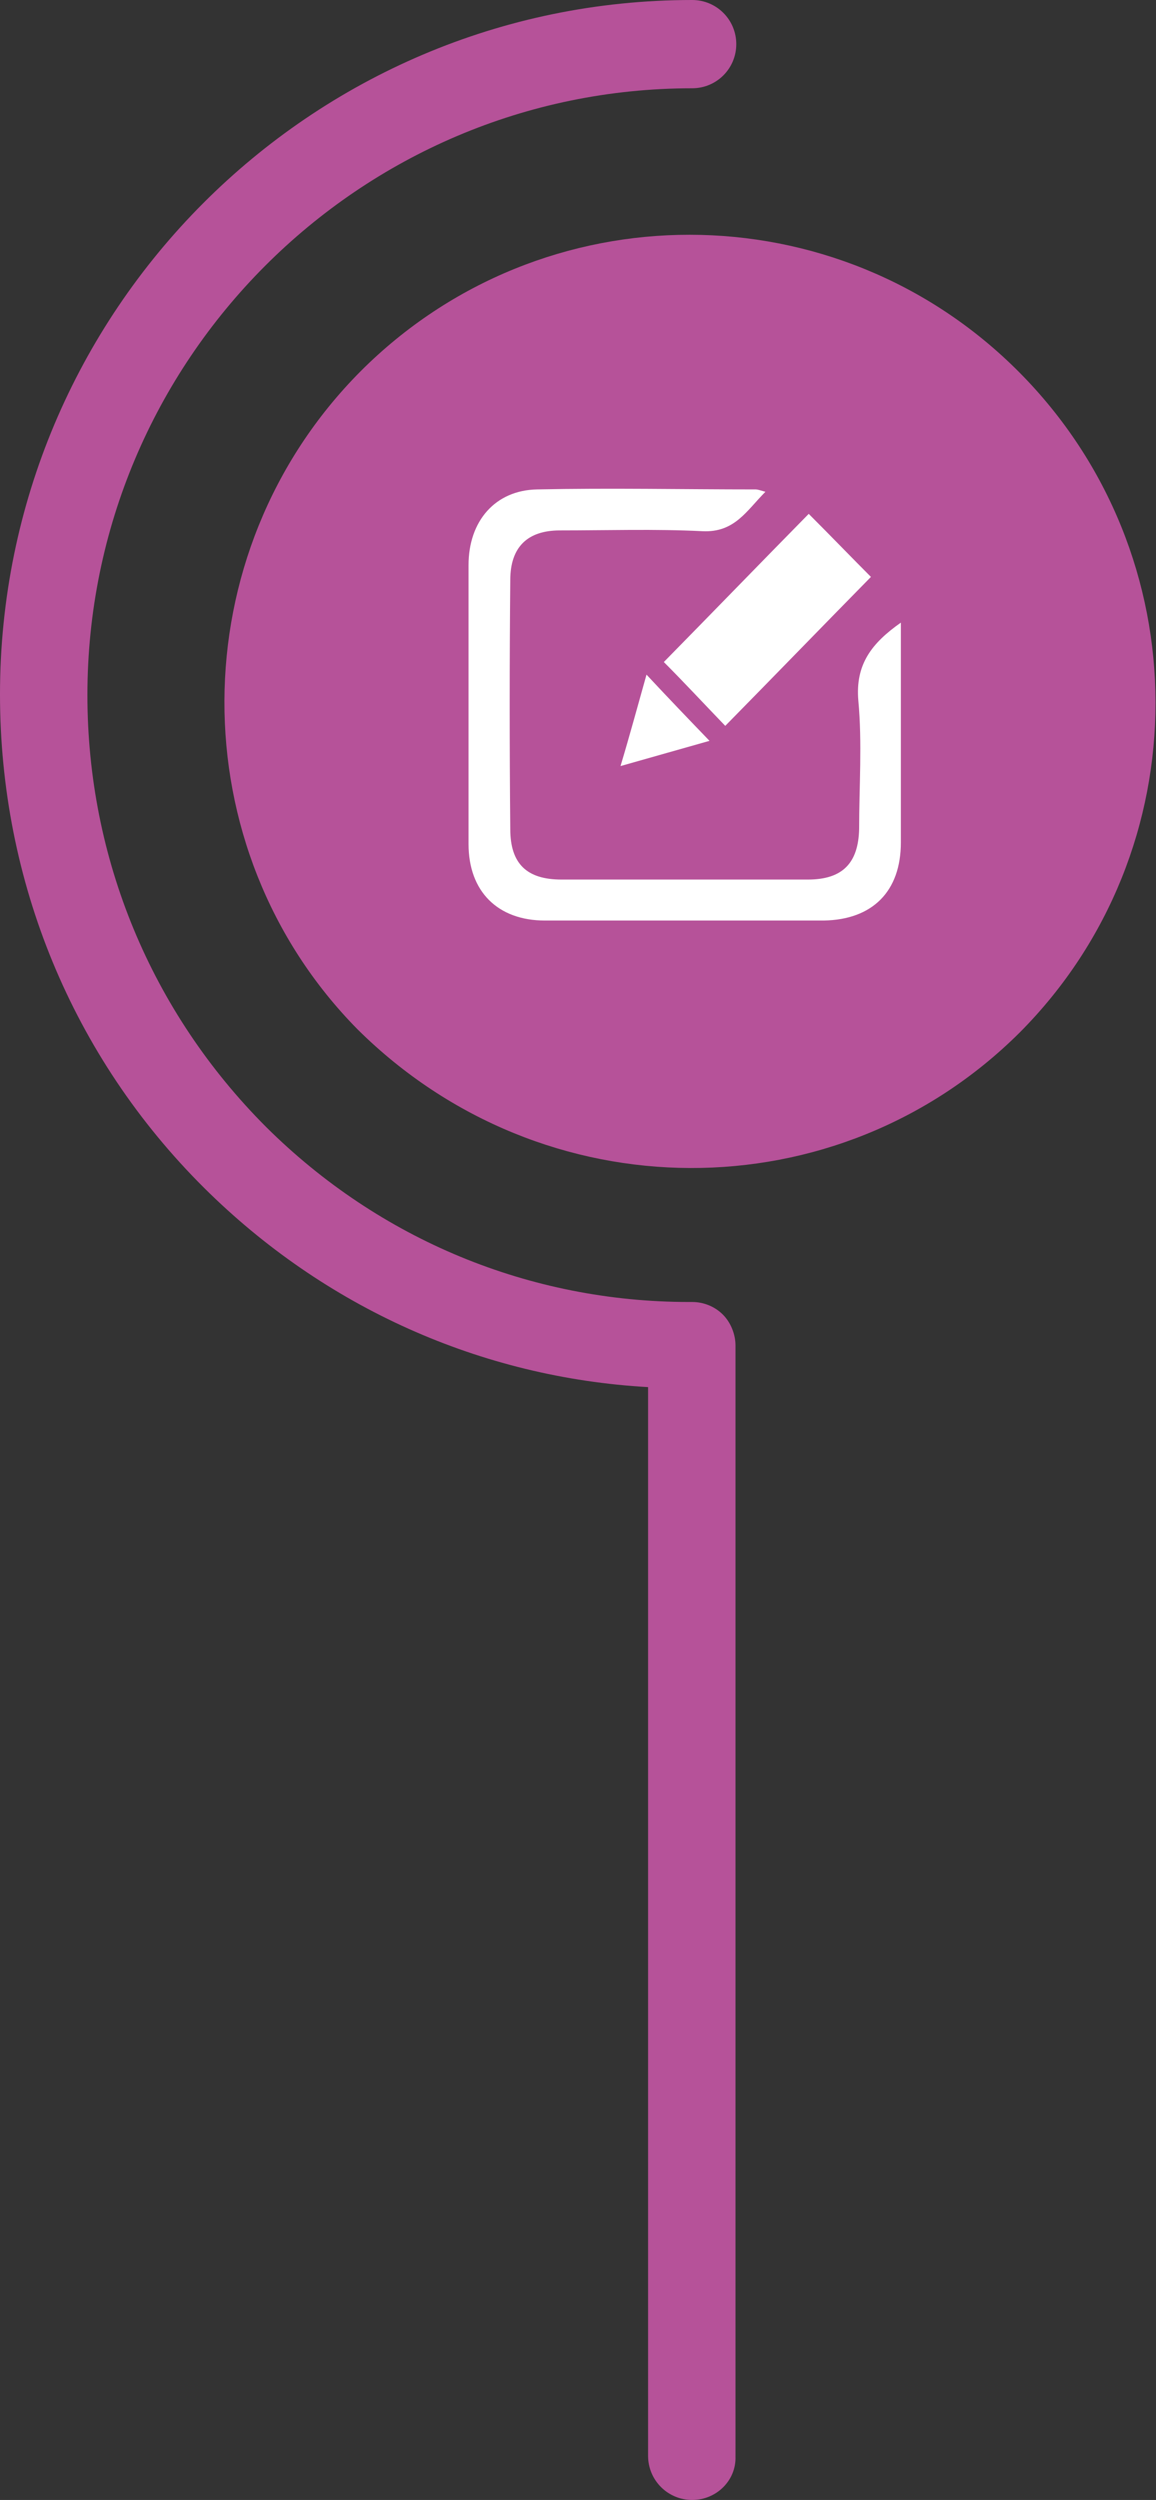
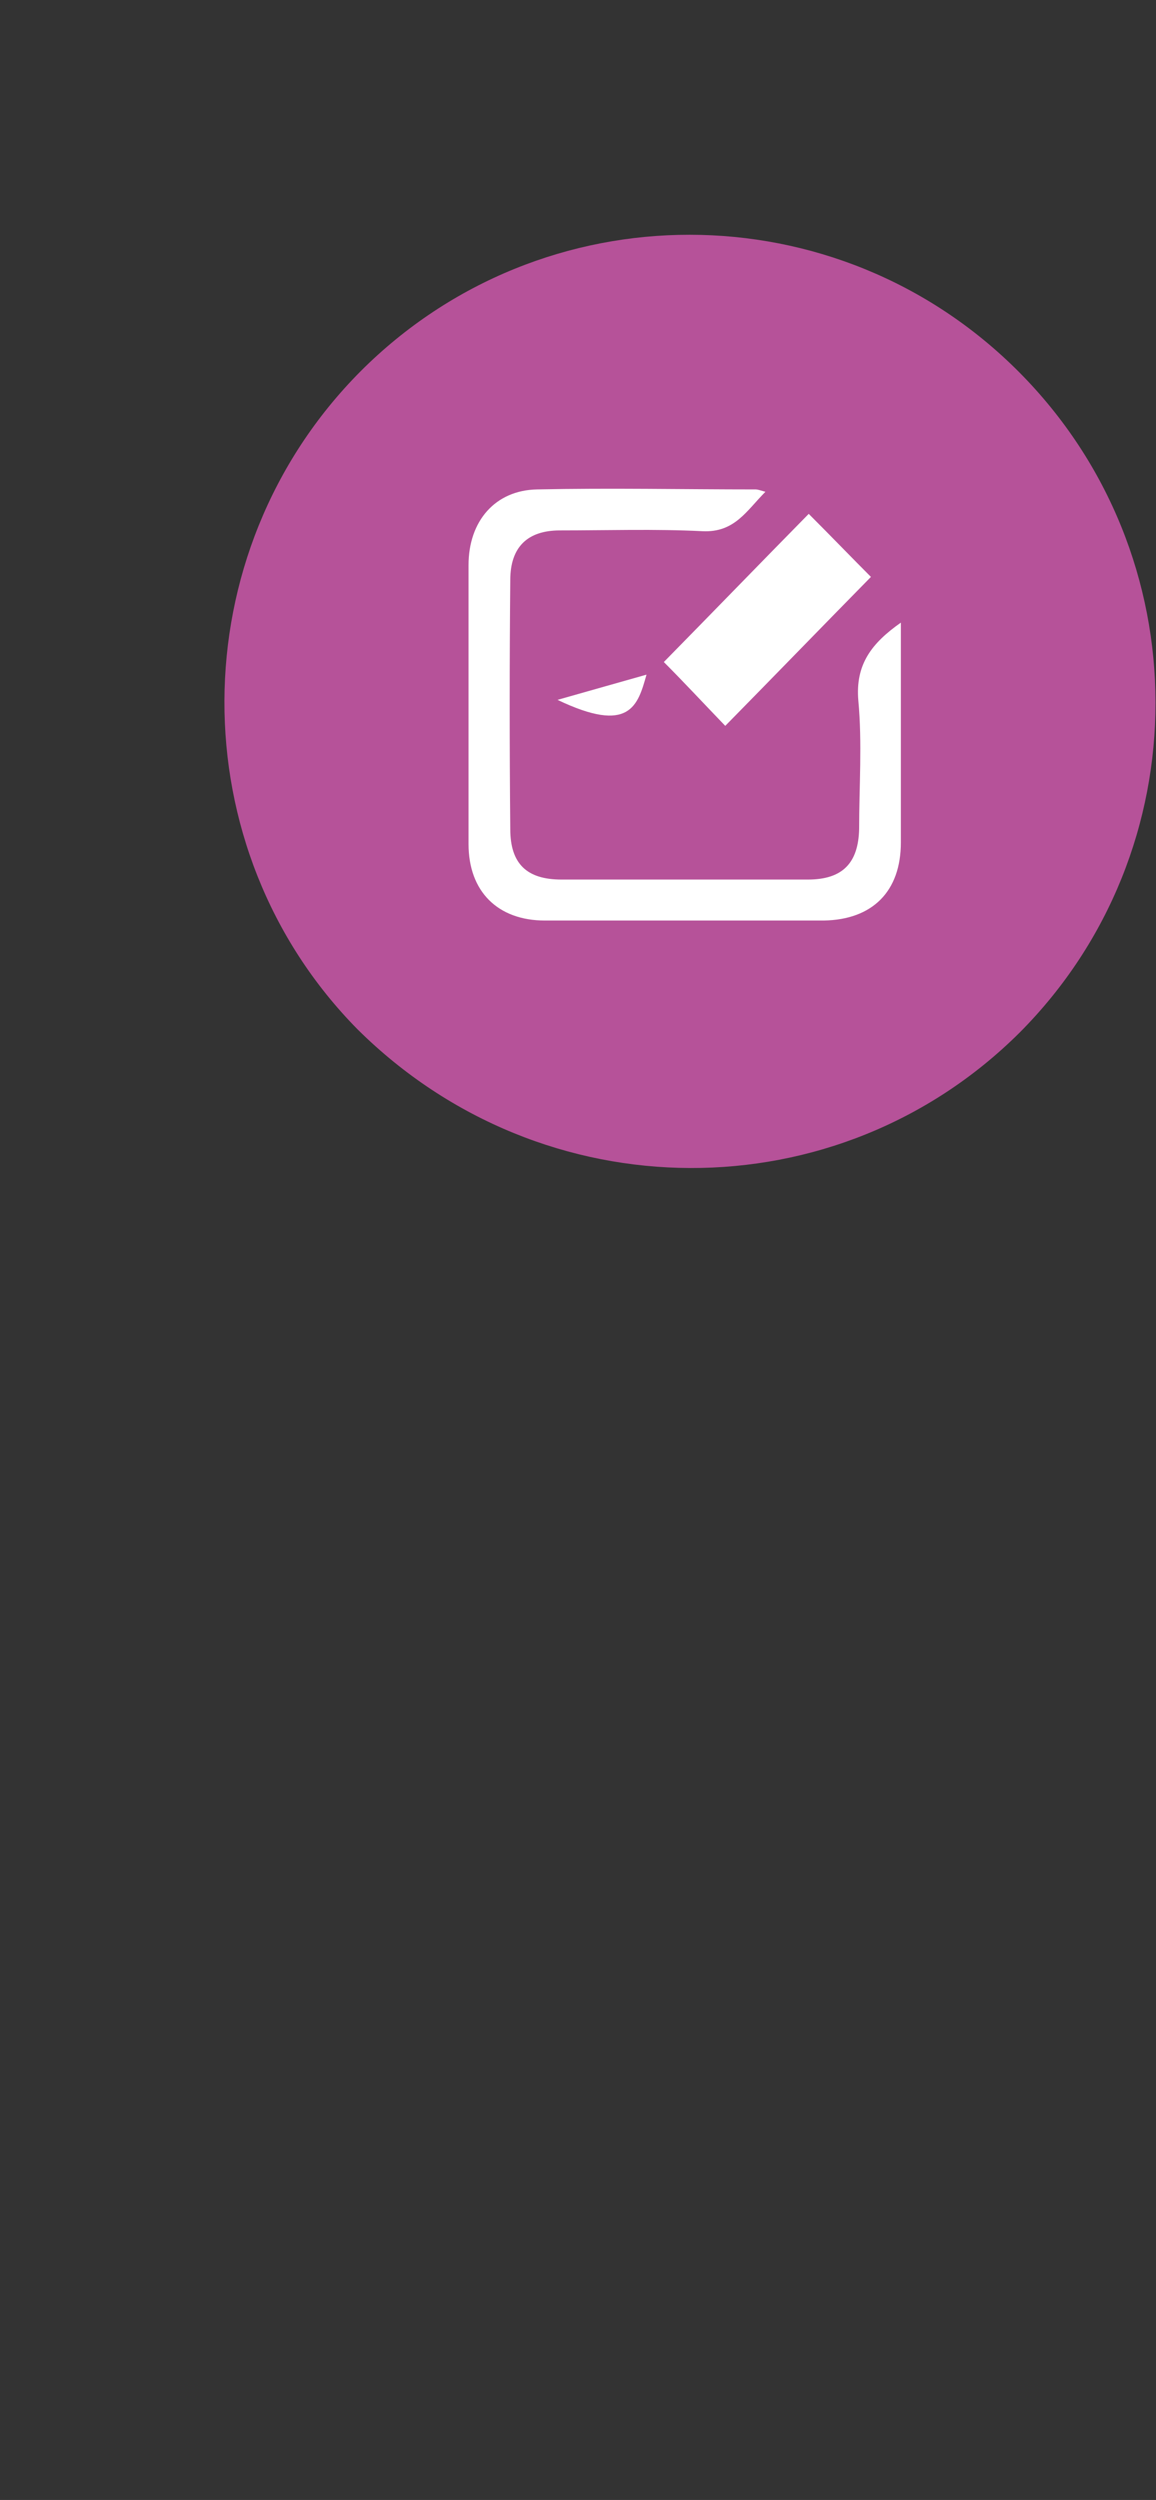
<svg xmlns="http://www.w3.org/2000/svg" version="1.1" id="图层_1" x="0px" y="0px" viewBox="0 0 146.8 317.2" style="enable-background:new 0 0 146.8 317.2;" xml:space="preserve">
  <rect x="0" y="0" width="146.8" height="317.2" fill="#333333" stroke="none" />
  <style type="text/css">
	.st0{fill:#B65299;}
	.st1{fill:#FFFFFF;}
</style>
  <path class="st0" d="M45.4,130.6c-22.6-22.9-22.6-60.4,0.4-83.5C68.9,24,106.3,24,129.4,47.2s23.1,60.7,0.1,83.8  C106.4,154,69,154,45.4,130.6" />
-   <path class="st0" d="M87.9,317.2L87.9,317.2c-3.1,0-5.6-2.5-5.6-5.6l0-135.6c-21.2-1.2-41.1-10.1-56.4-25.3  C9.2,134.1,0,111.8,0,88.1C0,39.5,39.4,0,87.9,0c3.1,0,5.6,2.5,5.6,5.6c0,3.1-2.5,5.6-5.6,5.6c-42.3,0-76.8,34.5-76.8,77  c0,20.7,8.1,40.2,22.7,54.8c14.4,14.3,33.5,22.2,53.7,22.2c0.1,0,0.3,0,0.4,0c1.5,0,2.9,0.6,3.9,1.6c1,1,1.6,2.5,1.6,3.9l0,141  C93.5,314.7,91,317.2,87.9,317.2" />
  <path class="st1" d="M114.4,79v10.8c0,5.7,0,11.4,0,17.1c0,6.2-3.6,9.8-9.8,9.9c-11.8,0-23.6,0-35.4,0c-6,0-9.7-3.7-9.7-9.7  c0-11.8,0-23.6,0-35.4c0-5.6,3.4-9.5,8.7-9.6c9.3-0.2,18.5,0,27.8,0c0.2,0,0.5,0.1,1.2,0.3c-2.4,2.4-3.9,5.2-8,5  c-6-0.3-12.1-0.1-18.1-0.1c-4.1,0-6.3,2.1-6.3,6.3c-0.1,10.5-0.1,21.1,0,31.6c0,4.4,2.1,6.4,6.5,6.4c10.4,0,20.9,0,31.3,0  c4.4,0,6.4-2.1,6.5-6.4c0-5.4,0.4-10.9-0.1-16.3C108.6,84.3,110.7,81.6,114.4,79" />
  <path class="st1" d="M102.7,65.2c2.9,2.9,5.6,5.7,7.9,8c-6.1,6.2-12.3,12.6-18.5,18.9c-2.7-2.8-5.3-5.6-7.8-8.1  C90.3,77.9,96.5,71.5,102.7,65.2" />
-   <path class="st1" d="M82.1,85.6c2.8,3,5.3,5.6,8,8.4c-3.5,1-7.1,2-11.3,3.2C80,93.2,81,89.5,82.1,85.6" />
+   <path class="st1" d="M82.1,85.6c-3.5,1-7.1,2-11.3,3.2C80,93.2,81,89.5,82.1,85.6" />
</svg>